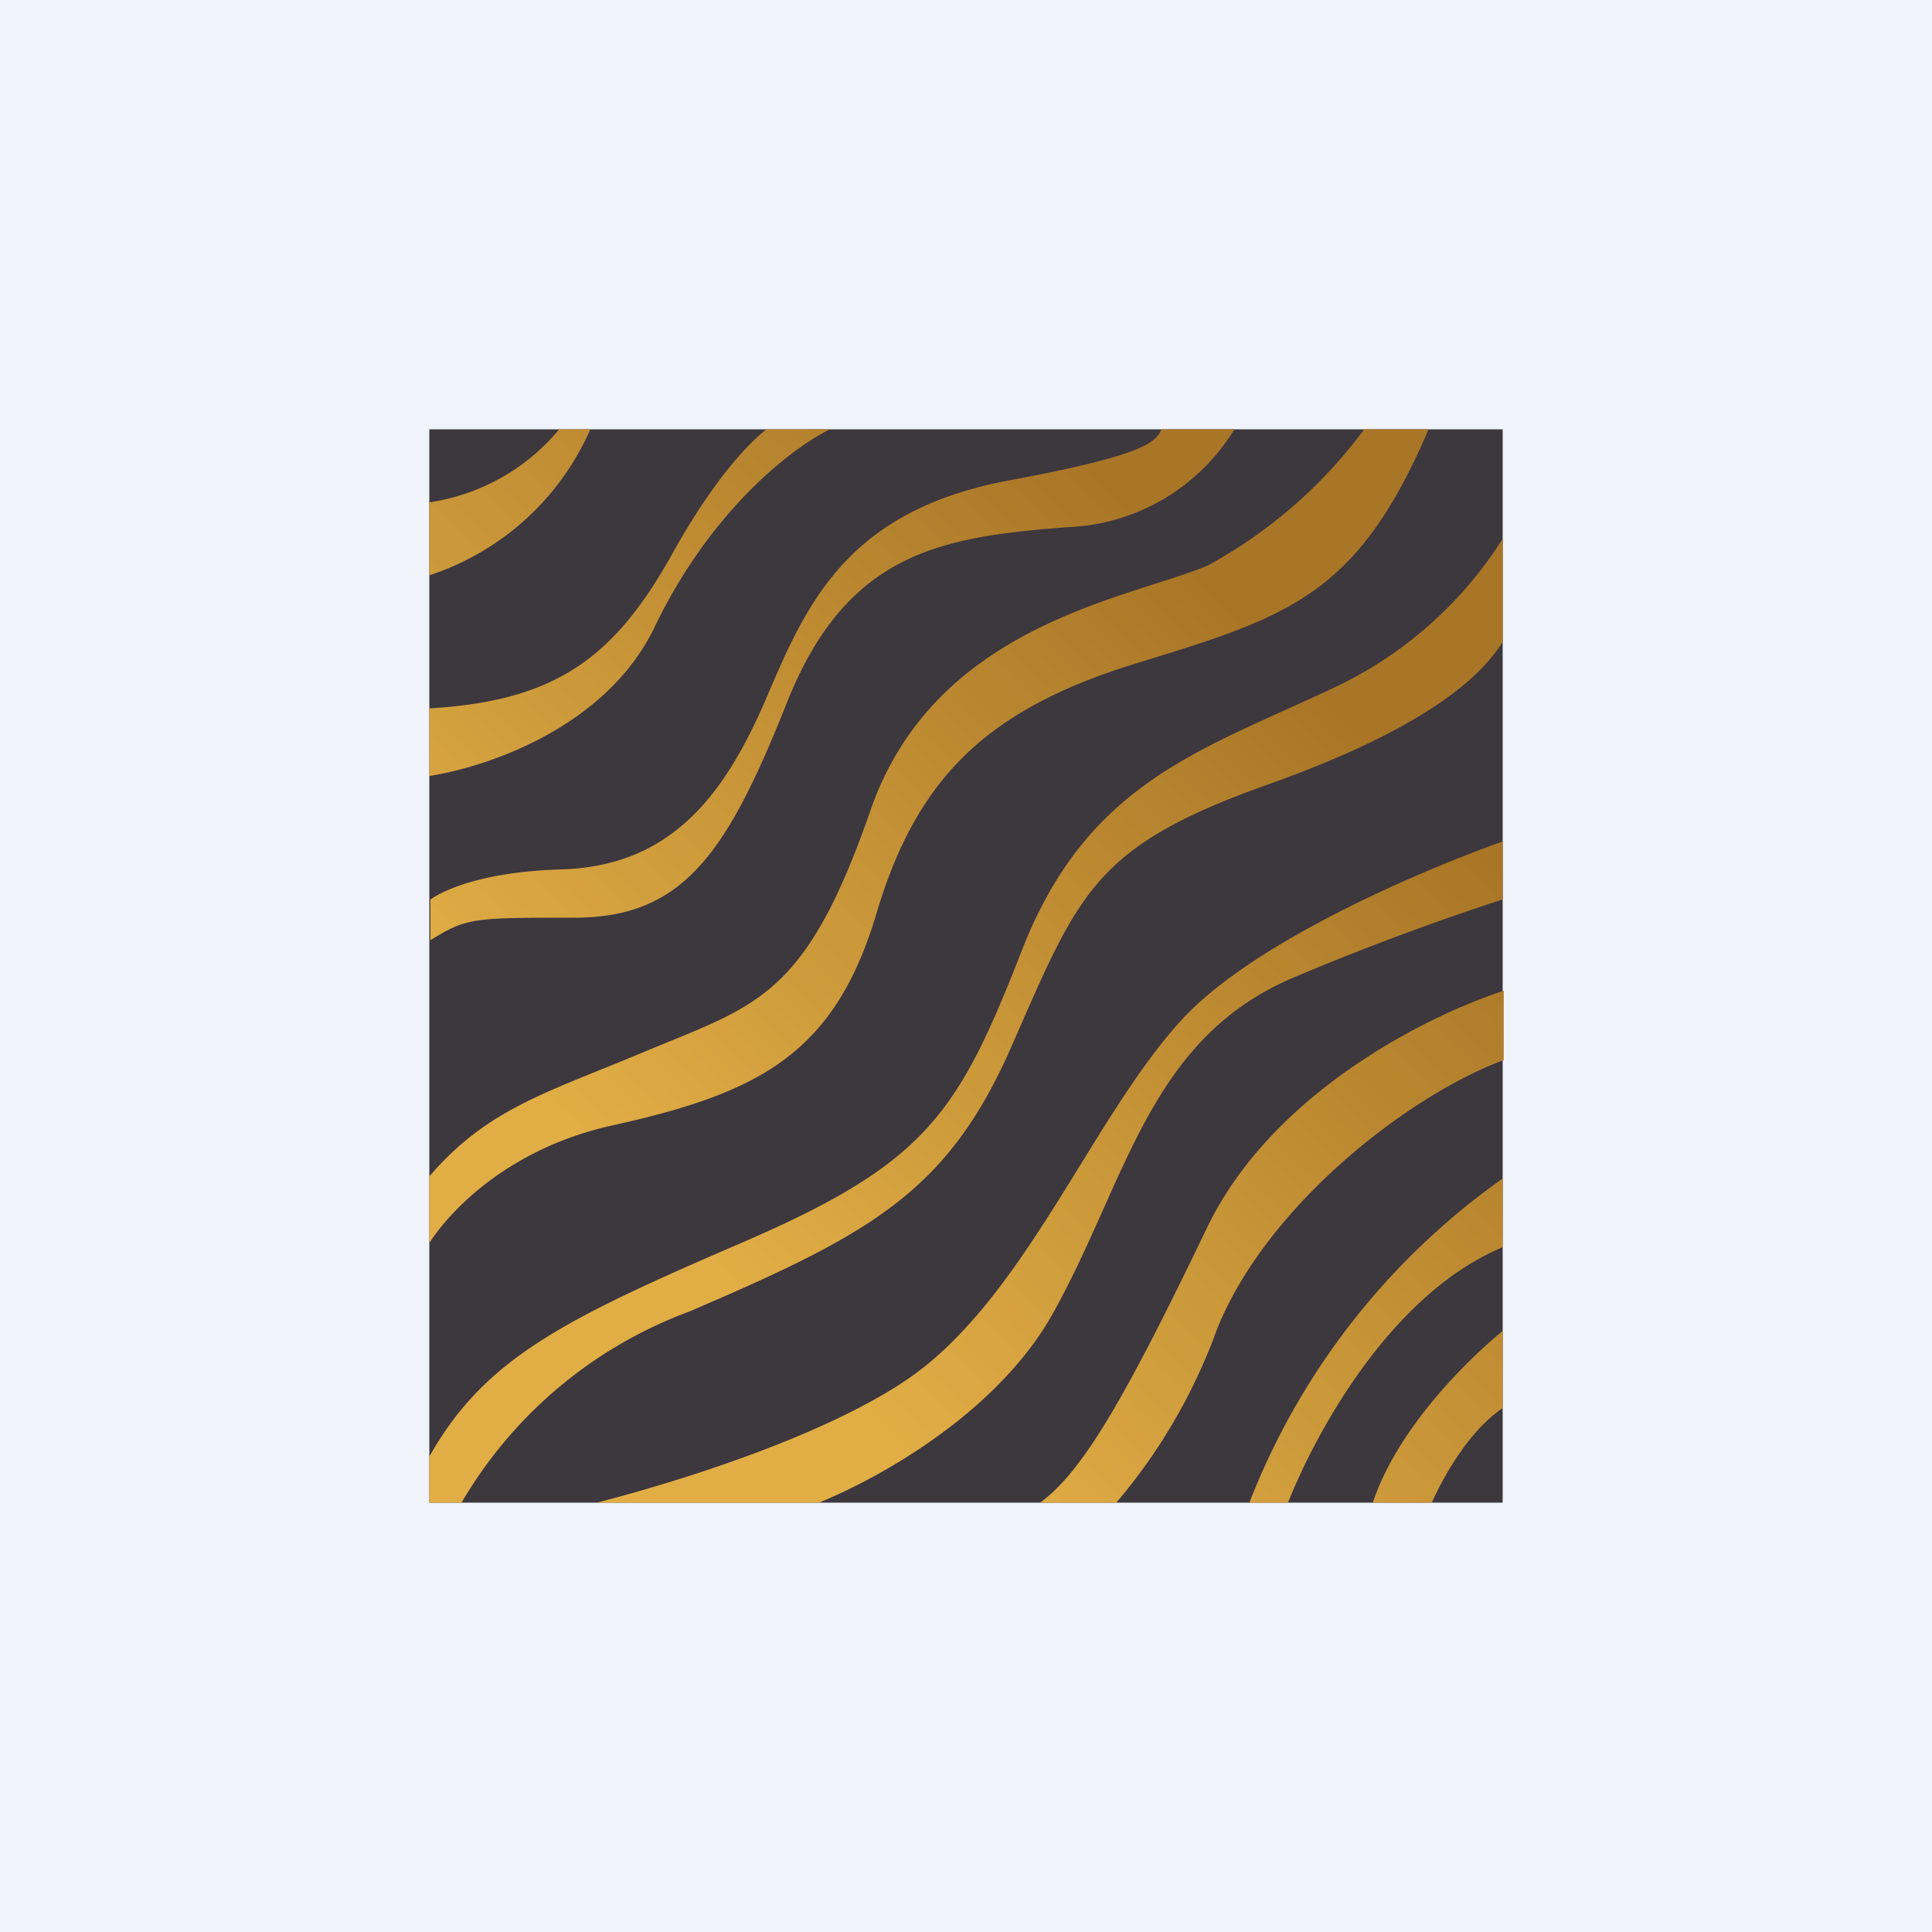
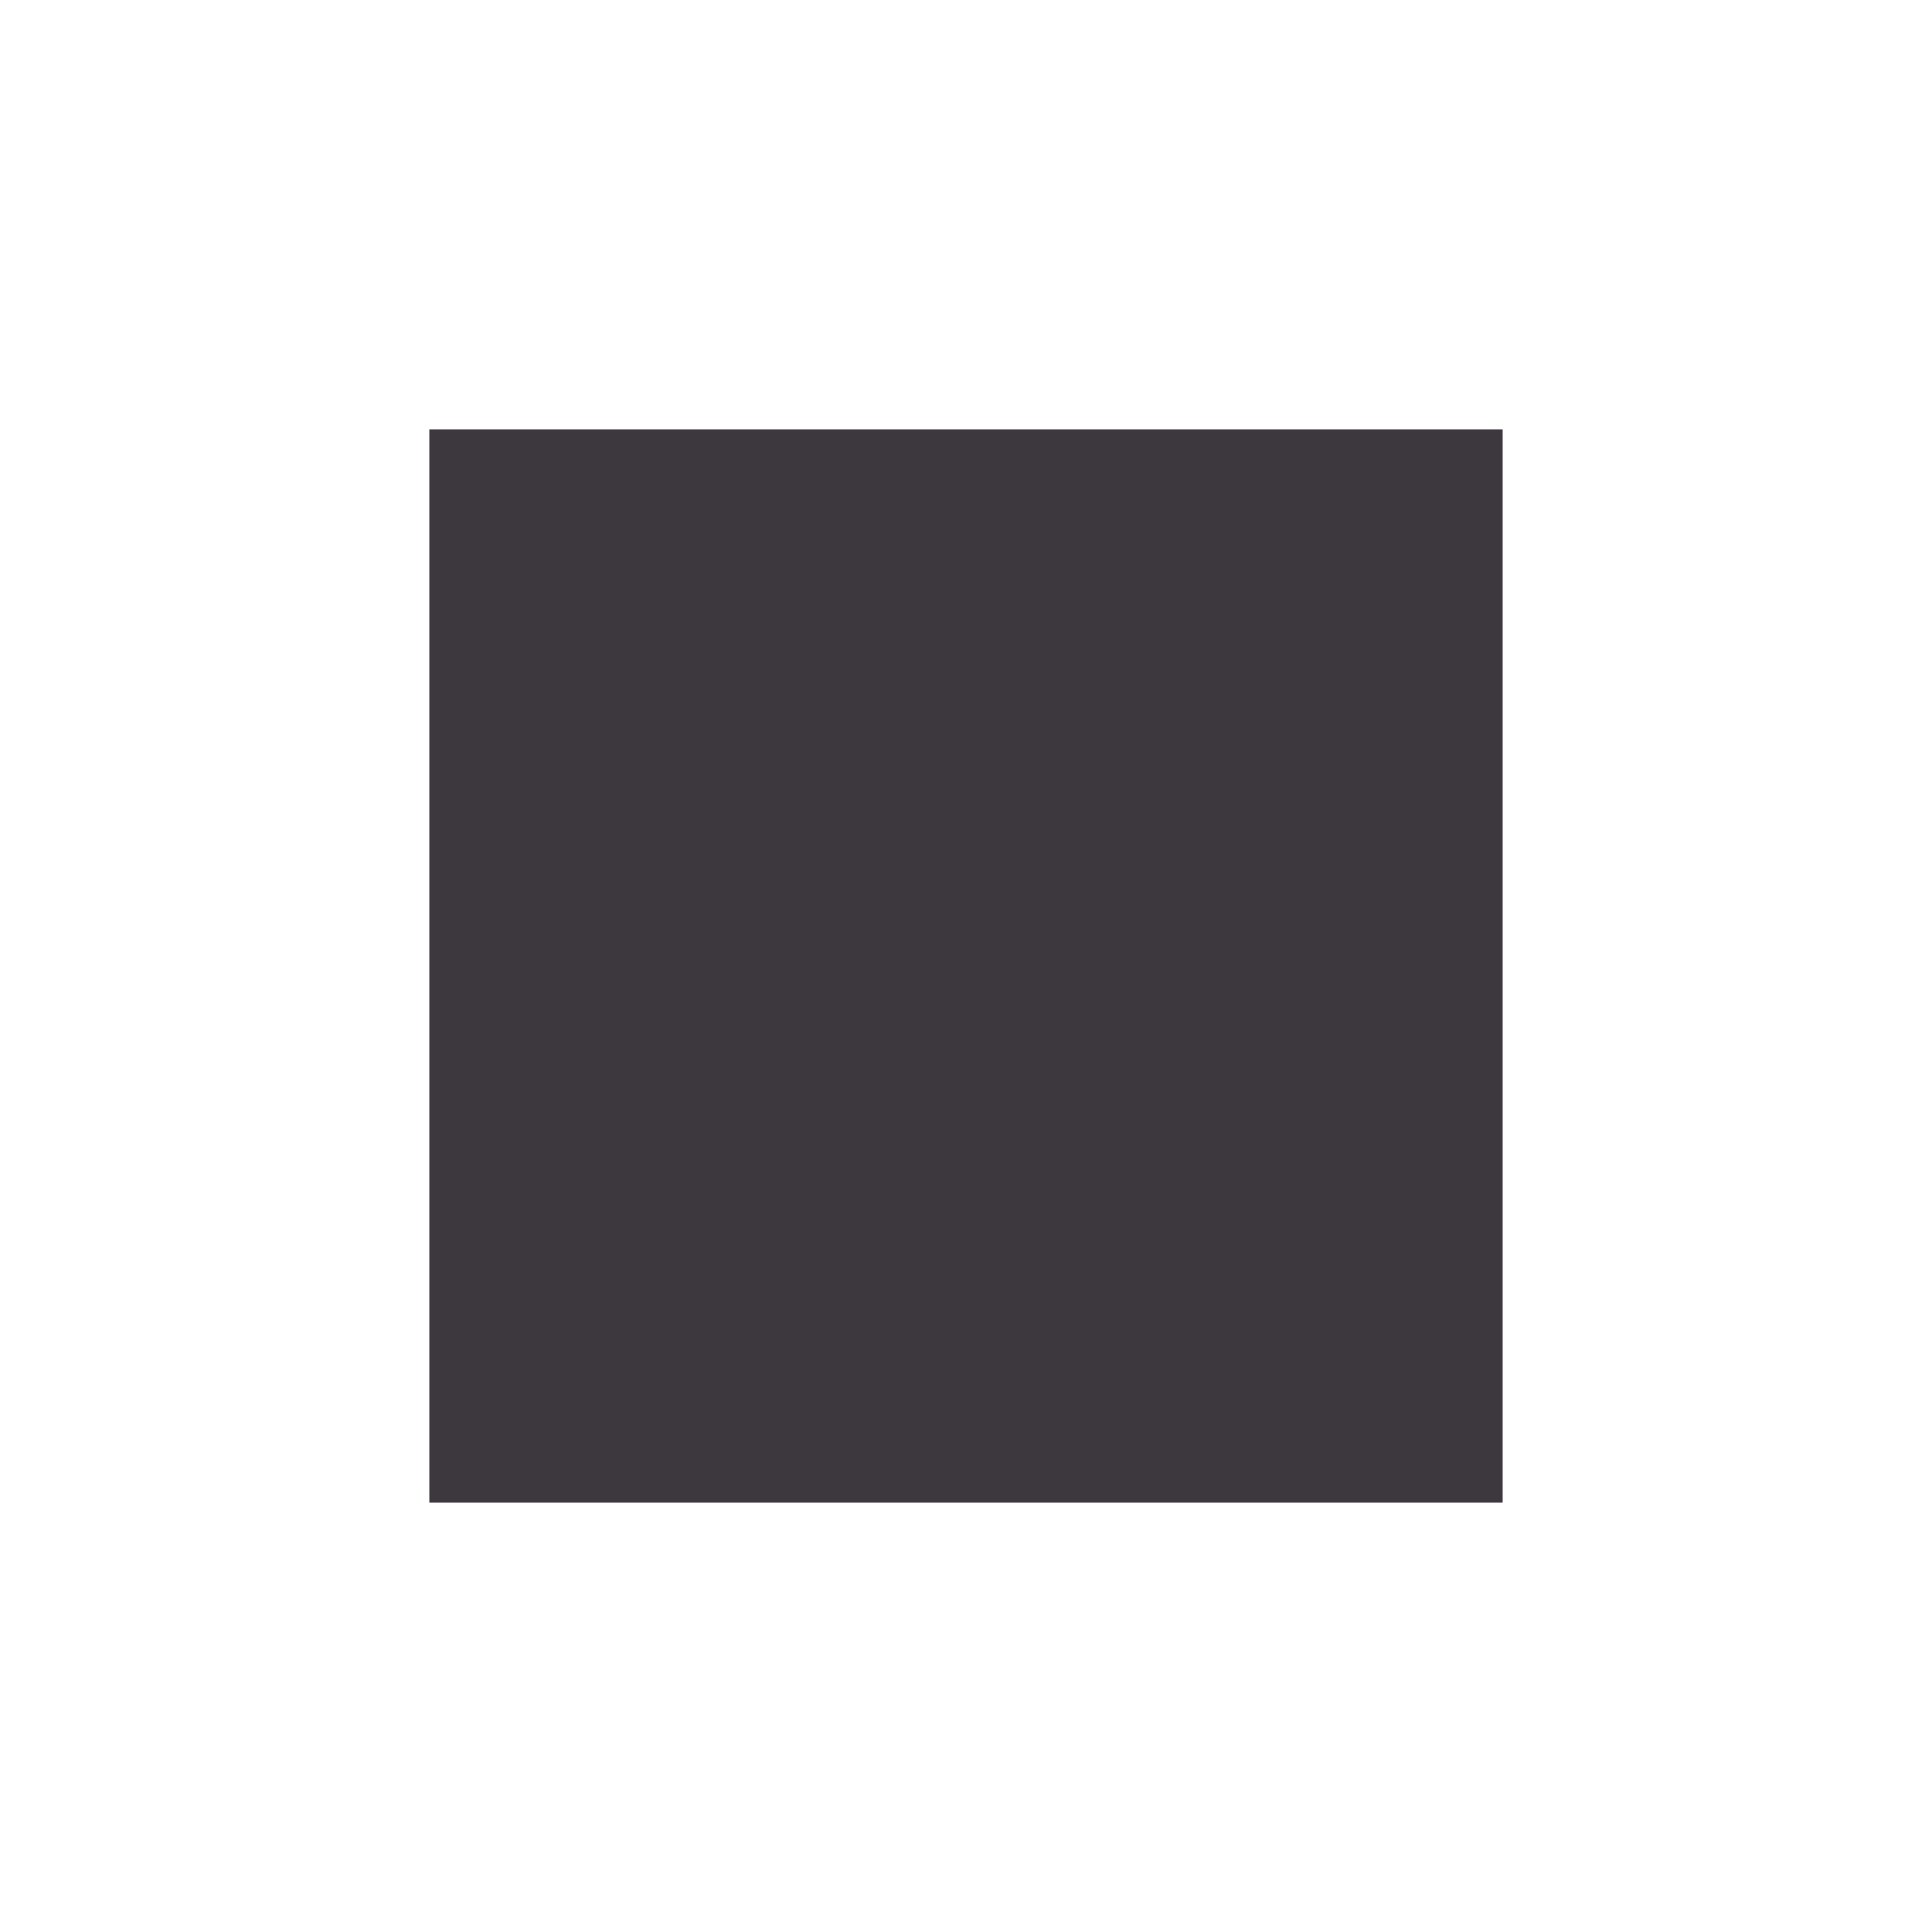
<svg xmlns="http://www.w3.org/2000/svg" width="18" height="18" viewBox="0 0 18 18">
-   <path fill="#F0F3FA" d="M0 0h18v18H0z" />
  <path fill="#3D373E" d="M4 4h10v10H4z" />
-   <path d="M14 5.98c-.2.32-.7.8-2.19 1.33-1.6.57-1.75.99-2.36 2.38-.6 1.4-1.3 1.79-3.03 2.53A4.11 4.11 0 0 0 4.3 14H4v-.43c.52-.92 1.26-1.28 2.93-2 1.71-.74 2-1.2 2.6-2.74.61-1.54 1.66-1.84 2.87-2.41a3.74 3.74 0 0 0 1.6-1.4v.96Zm0 2.4c-.4.13-1.1.37-1.93.72-1.35.56-1.56 1.86-2.24 3.1-.5.93-1.59 1.55-2.2 1.8H5.56c.74-.19 2.06-.6 2.85-1.12 1.12-.73 1.75-2.46 2.61-3.39.67-.72 2.22-1.38 2.98-1.65v.55Zm0 1.5c-.9.34-2.2 1.36-2.66 2.5A5.24 5.24 0 0 1 10.4 14h-.71c.4-.29.8-.99 1.55-2.55.6-1.26 2.04-1.98 2.77-2.22v.65Zm0 1.74c-1.03.43-1.73 1.7-2 2.38h-.36A6.65 6.65 0 0 1 14 10.98v.64Zm0 1.5c-.3.2-.54.61-.66.88h-.55c.23-.69.87-1.32 1.21-1.6v.72ZM13.31 4c-.66 1.54-1.29 1.74-2.69 2.17-1.42.43-2.08 1.07-2.46 2.36-.39 1.29-1.09 1.65-2.43 1.95-.94.2-1.5.75-1.73 1.1v-.62c.55-.64 1.1-.78 2.05-1.18 1.01-.42 1.46-.5 2.06-2.23.6-1.73 2.4-1.97 3.14-2.28A4.48 4.48 0 0 0 12.71 4h.6ZM11.5 4a1.9 1.9 0 0 1-1.53.91c-1.2.09-2.08.23-2.64 1.64s-.97 2-1.98 2c-.95 0-1 0-1.34.21v-.38c.16-.11.54-.26 1.22-.28 1-.03 1.5-.66 1.89-1.55.38-.89.74-1.78 2.26-2.07 1.24-.23 1.39-.35 1.44-.48h.68ZM7.73 4c-.43.22-1.14.82-1.63 1.84-.44.92-1.53 1.3-2.1 1.39V6.6c1.18-.07 1.73-.47 2.28-1.47.36-.64.67-.98.86-1.13h.59ZM5.5 4A2.48 2.48 0 0 1 4 5.36v-.68A1.94 1.94 0 0 0 5.21 4h.3Z" fill="url(#a)" />
  <defs>
    <linearGradient id="a" x1="13.82" y1="4" x2="4" y2="14" gradientUnits="userSpaceOnUse">
      <stop offset=".2" stop-color="#A97627" />
      <stop offset=".76" stop-color="#E1AE46" />
    </linearGradient>
  </defs>
</svg>